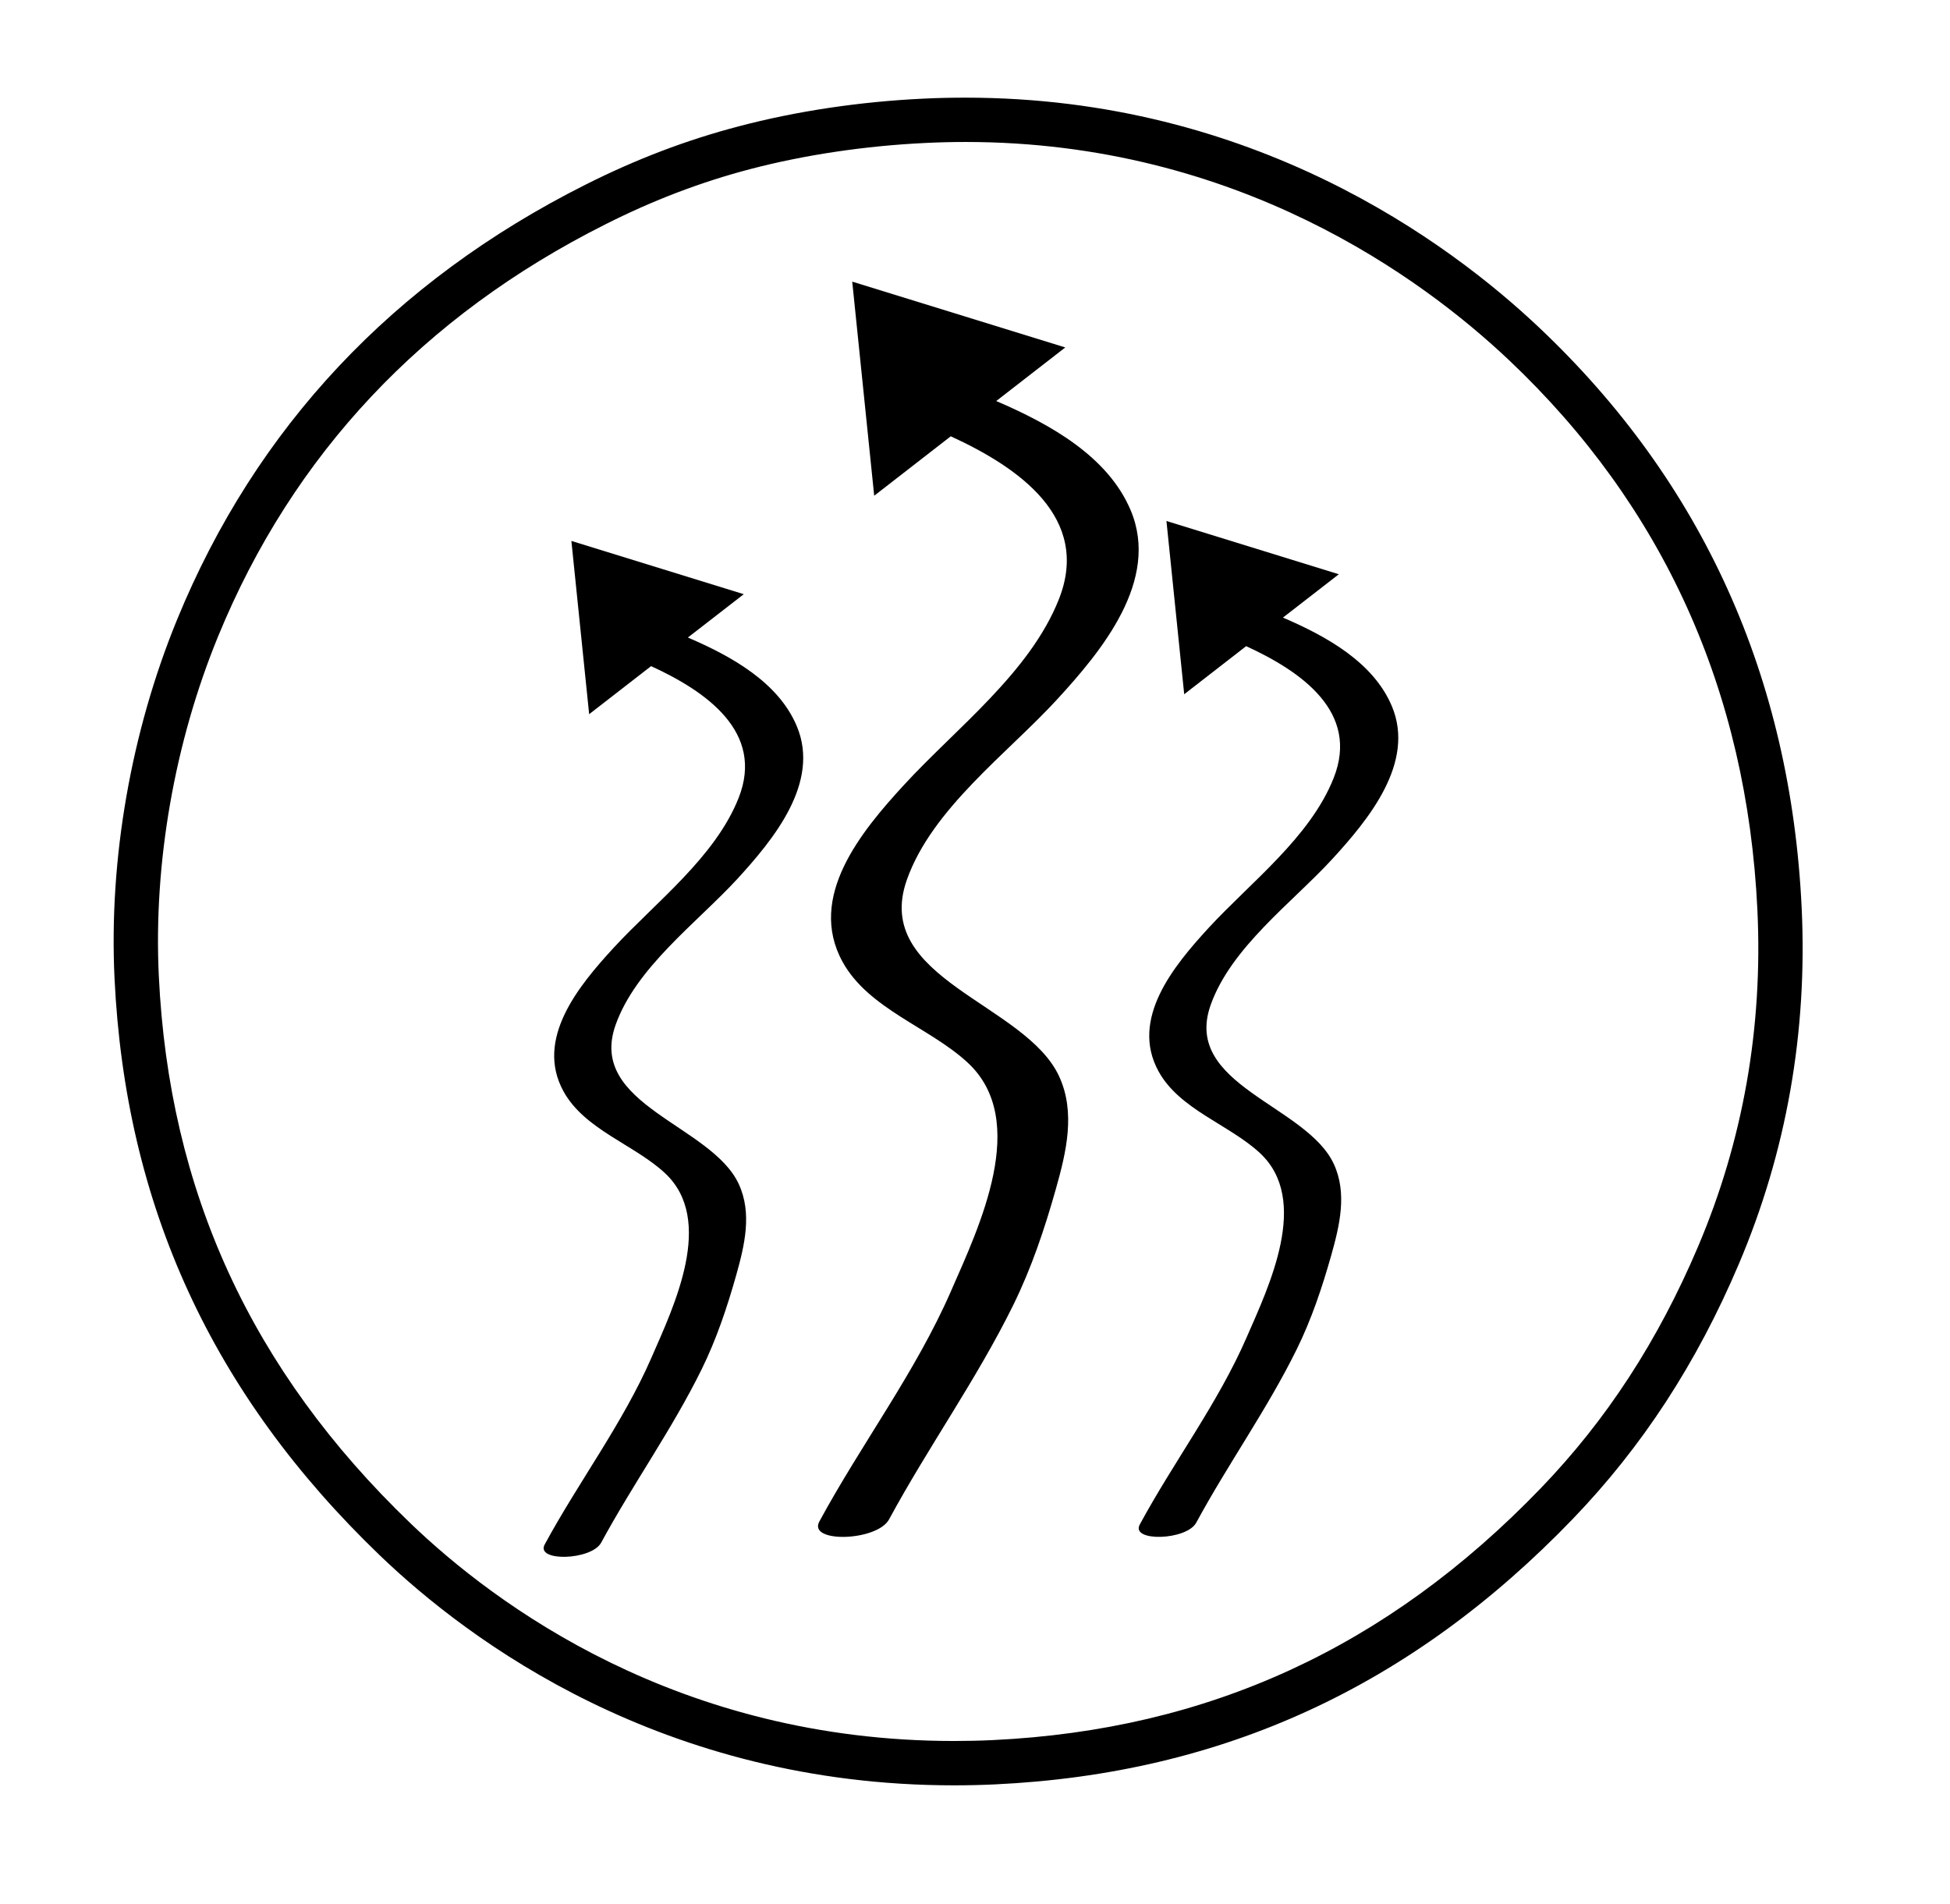
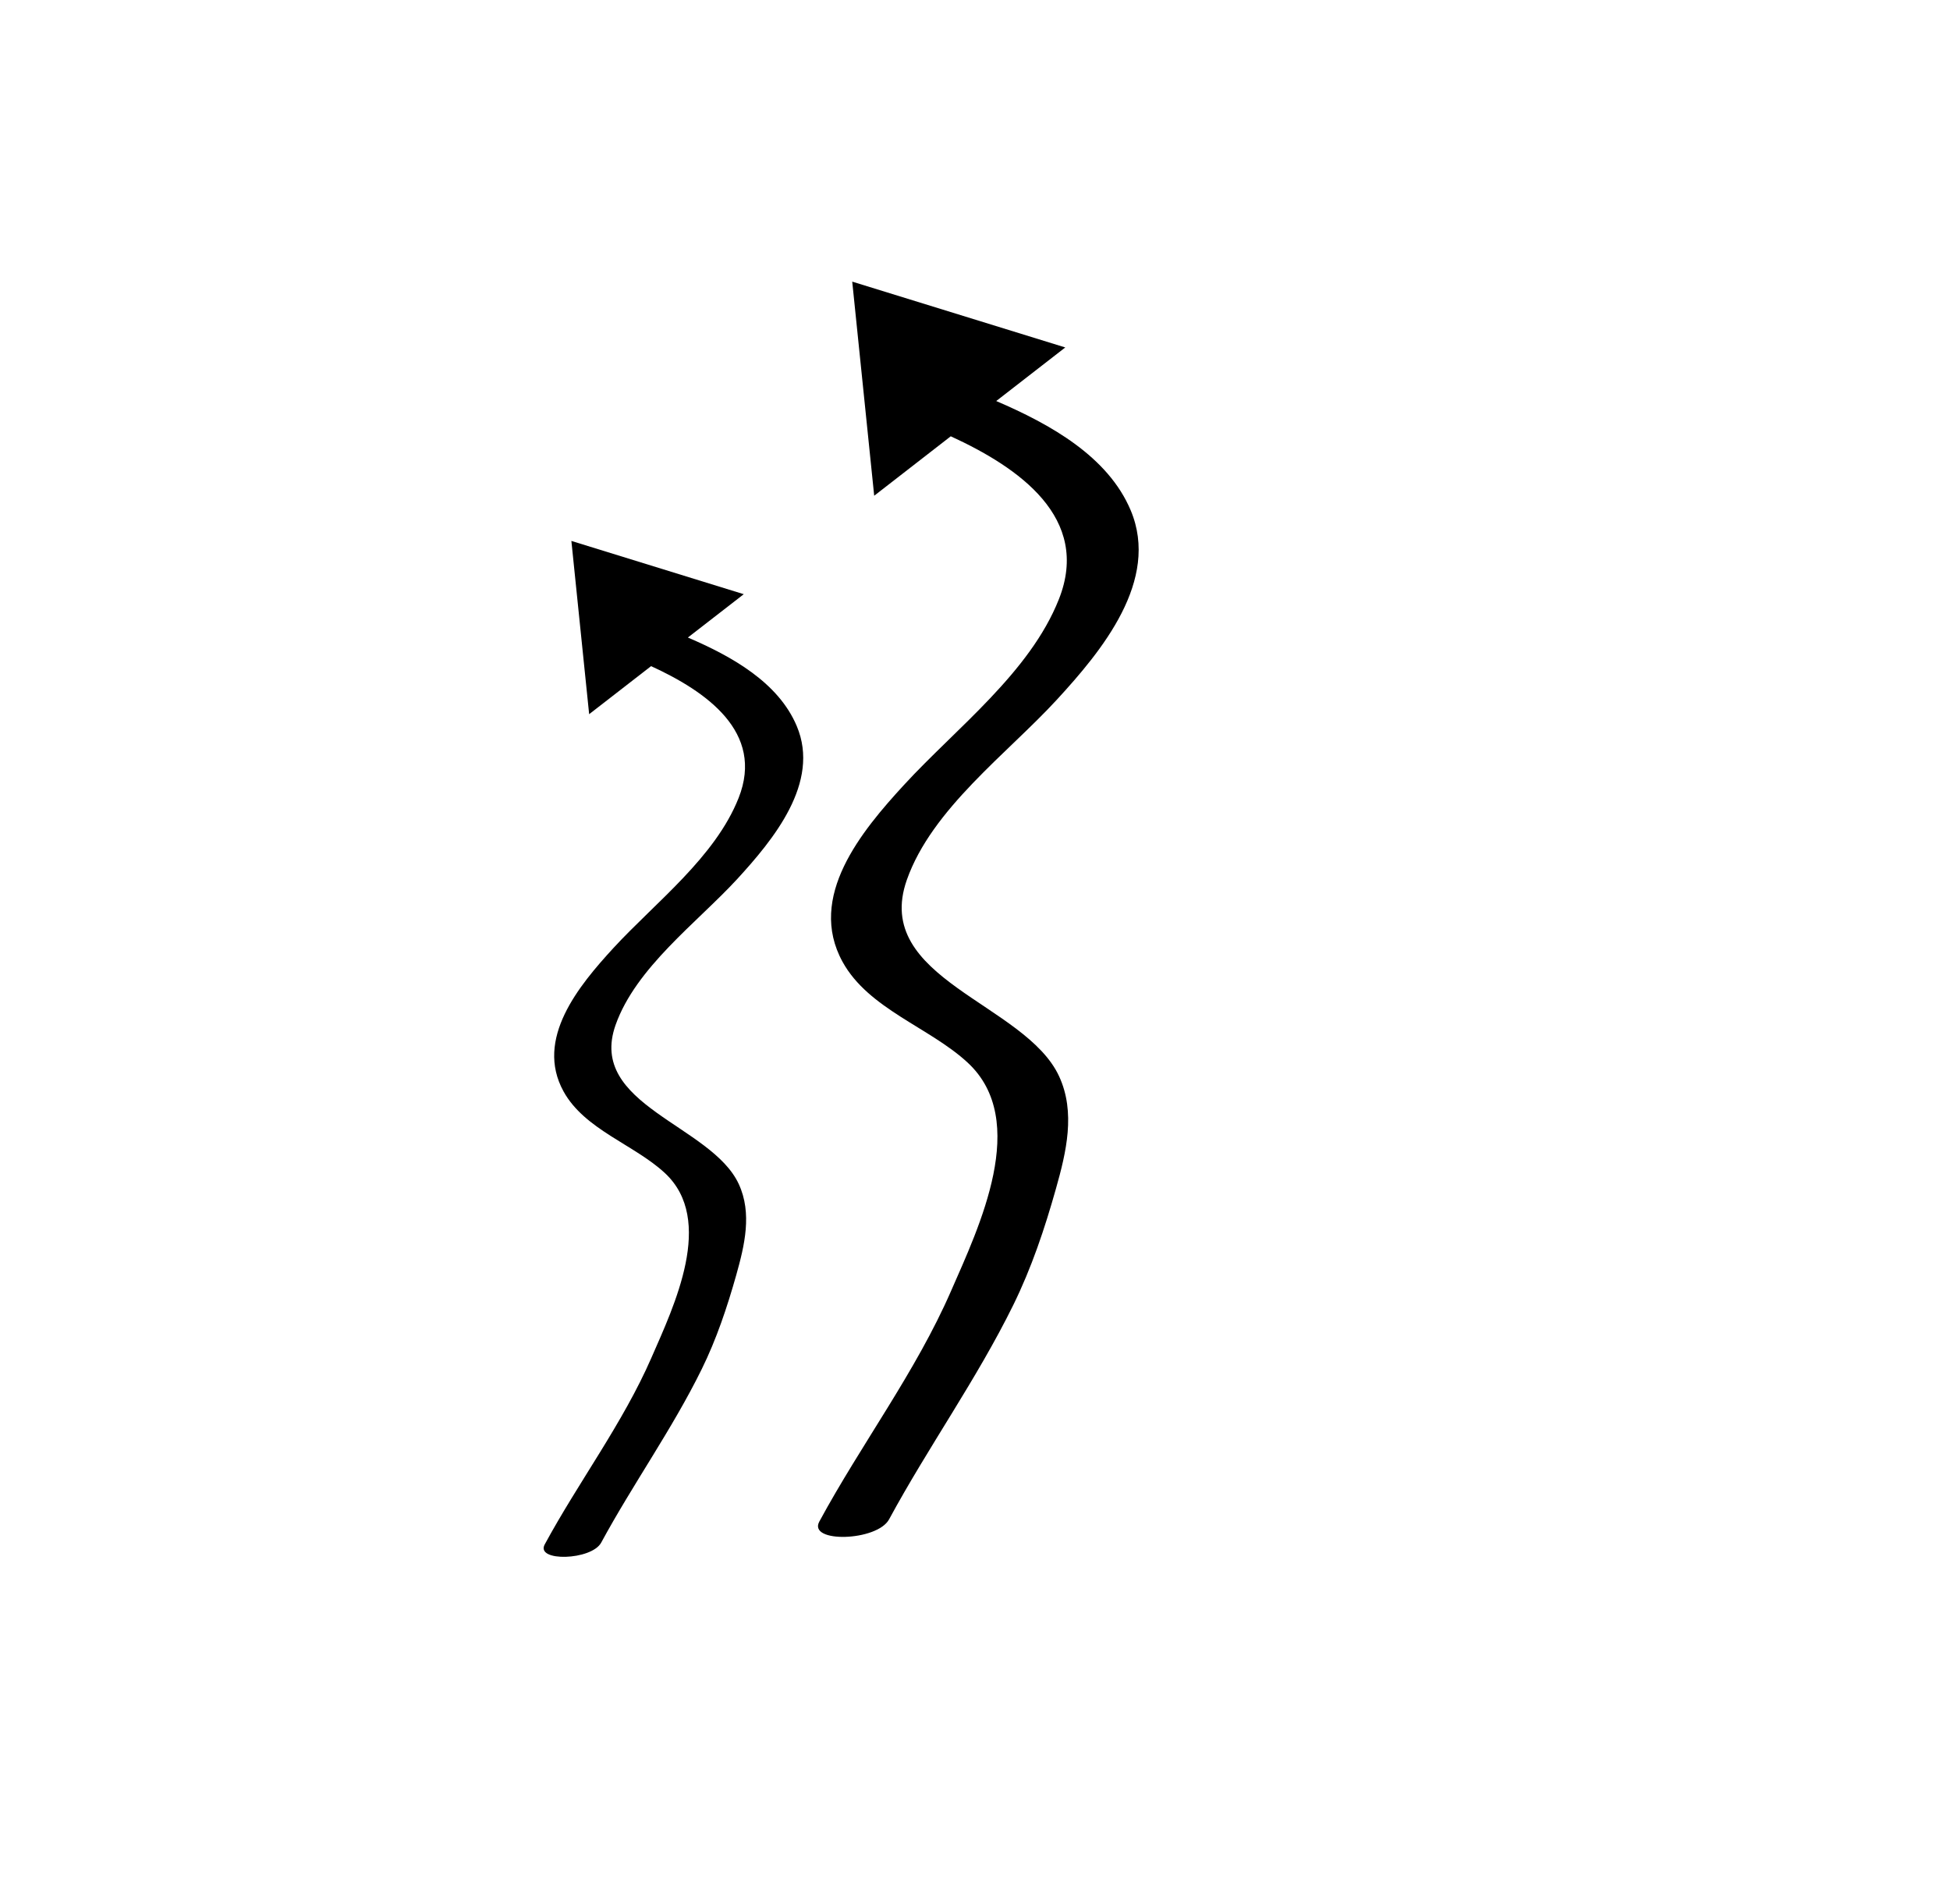
<svg xmlns="http://www.w3.org/2000/svg" version="1.1" id="Vrstva_1" x="0px" y="0px" width="42.25px" height="41.25px" viewBox="0 0 42.25 41.25" enable-background="new 0 0 42.25 41.25" xml:space="preserve">
-   <path d="M36.791,27.01c-0.868,2.043-1.983,3.757-3.411,5.238c-3.321,3.447-7.2,5.23-11.86,5.453c-0.282,0.014-0.568,0.02-0.848,0.02  c-5.977,0-9.945-2.955-11.779-4.717c-3.446-3.311-5.23-7.19-5.452-11.859c-0.117-2.443,0.341-5.059,1.287-7.363  c1.616-3.935,4.437-6.936,8.386-8.92c1.041-0.525,2.067-0.916,3.136-1.197c1.182-0.31,2.499-0.506,3.809-0.568  c0.287-0.014,0.577-0.021,0.861-0.021c5.895,0,9.904,2.959,11.769,4.721c3.349,3.166,5.162,7.176,5.388,11.918  C38.198,22.262,37.766,24.716,36.791,27.01 M39.036,19.668c-0.238-5-2.152-9.229-5.688-12.571c-1.968-1.86-6.2-4.981-12.428-4.981  c-0.3,0-0.605,0.006-0.907,0.021c-1.375,0.064-2.761,0.271-4.006,0.6c-1.135,0.297-2.222,0.711-3.325,1.266  c-4.161,2.093-7.136,5.26-8.842,9.414c-0.999,2.433-1.482,5.193-1.359,7.773c0.235,4.928,2.115,9.018,5.747,12.508  c1.937,1.861,6.131,4.984,12.444,4.984c0.296,0,0.597-0.007,0.894-0.021c4.916-0.233,9.007-2.113,12.506-5.746  c1.51-1.567,2.689-3.377,3.603-5.529C38.707,24.957,39.164,22.361,39.036,19.668" />
  <path d="M19.648,19.064c0.544-1.542,2.18-2.739,3.252-3.906c0.964-1.048,2.239-2.581,1.598-4.102  c-0.493-1.168-1.74-1.863-2.913-2.367l1.496-1.161l-4.616-1.426l0.476,4.639l1.659-1.288c1.473,0.676,3.043,1.766,2.342,3.532  c-0.629,1.587-2.224,2.791-3.351,4.017c-0.922,1.002-2.112,2.43-1.334,3.84c0.564,1.022,1.889,1.42,2.71,2.182  c1.355,1.256,0.246,3.559-0.361,4.947c-0.764,1.754-1.946,3.318-2.854,4.996c-0.254,0.47,1.253,0.43,1.512-0.049  c0.851-1.572,1.899-3.035,2.689-4.64c0.397-0.806,0.683-1.66,0.926-2.524c0.223-0.789,0.43-1.652,0.068-2.435  C22.214,21.735,18.89,21.213,19.648,19.064" />
-   <path d="M26.23,21.777c0.441-1.248,1.764-2.217,2.632-3.16c0.78-0.85,1.813-2.09,1.294-3.319c-0.399-0.946-1.408-1.509-2.359-1.917  l1.211-0.939l-3.735-1.154l0.385,3.754L27,14c1.193,0.547,2.463,1.428,1.896,2.857c-0.509,1.285-1.8,2.26-2.712,3.25  c-0.746,0.813-1.71,1.969-1.08,3.109c0.457,0.827,1.529,1.148,2.194,1.766c1.096,1.017,0.199,2.879-0.292,4.004  c-0.619,1.42-1.575,2.685-2.311,4.045c-0.205,0.379,1.014,0.347,1.224-0.041c0.689-1.272,1.537-2.457,2.176-3.754  c0.322-0.653,0.553-1.346,0.75-2.043c0.18-0.641,0.348-1.338,0.055-1.972C28.307,23.939,25.616,23.516,26.23,21.777" />
  <path d="M13.337,22.209c0.441-1.247,1.764-2.217,2.633-3.16c0.779-0.85,1.812-2.09,1.293-3.318c-0.399-0.947-1.408-1.51-2.359-1.918  l1.211-0.939l-3.735-1.154l0.385,3.754l1.342-1.041c1.193,0.547,2.463,1.428,1.896,2.857c-0.509,1.285-1.8,2.26-2.712,3.25  c-0.746,0.813-1.71,1.969-1.08,3.109c0.457,0.827,1.529,1.149,2.194,1.766c1.096,1.017,0.199,2.88-0.292,4.005  c-0.619,1.419-1.575,2.684-2.311,4.043c-0.205,0.38,1.014,0.347,1.224-0.04c0.689-1.271,1.537-2.456,2.176-3.754  c0.322-0.653,0.553-1.346,0.75-2.043c0.18-0.641,0.348-1.338,0.055-1.971C15.414,24.371,12.723,23.947,13.337,22.209" />
</svg>